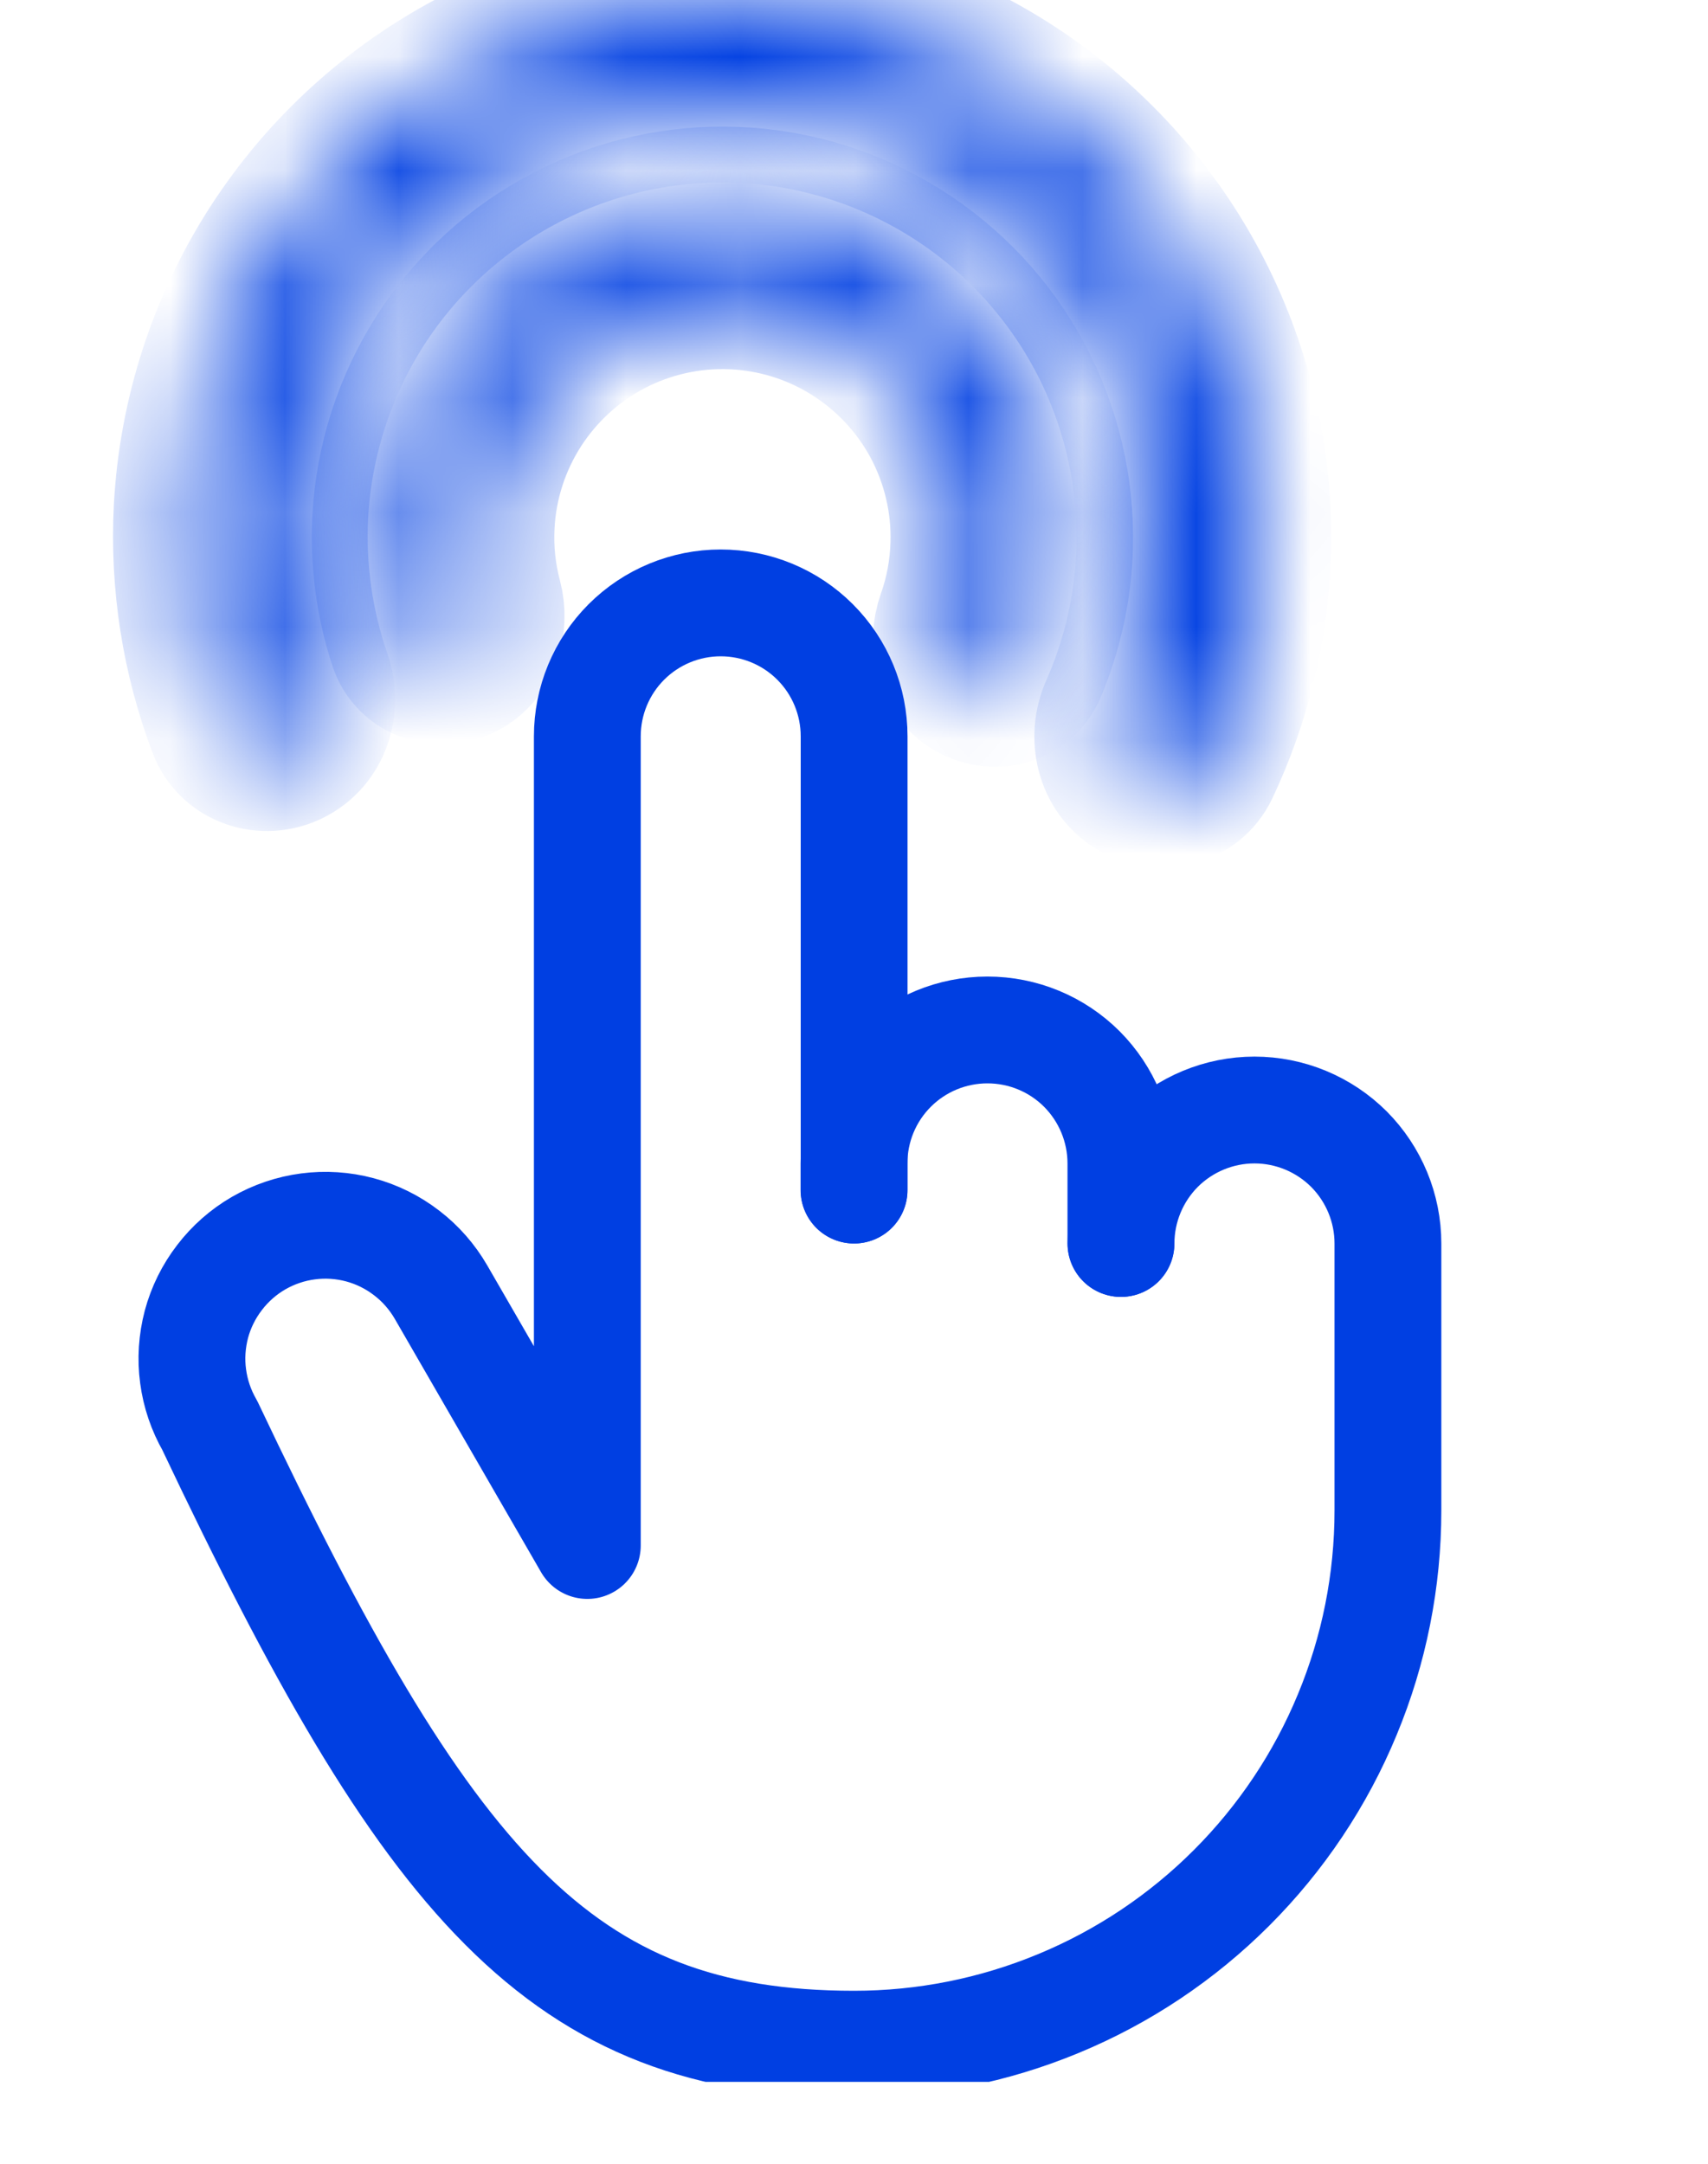
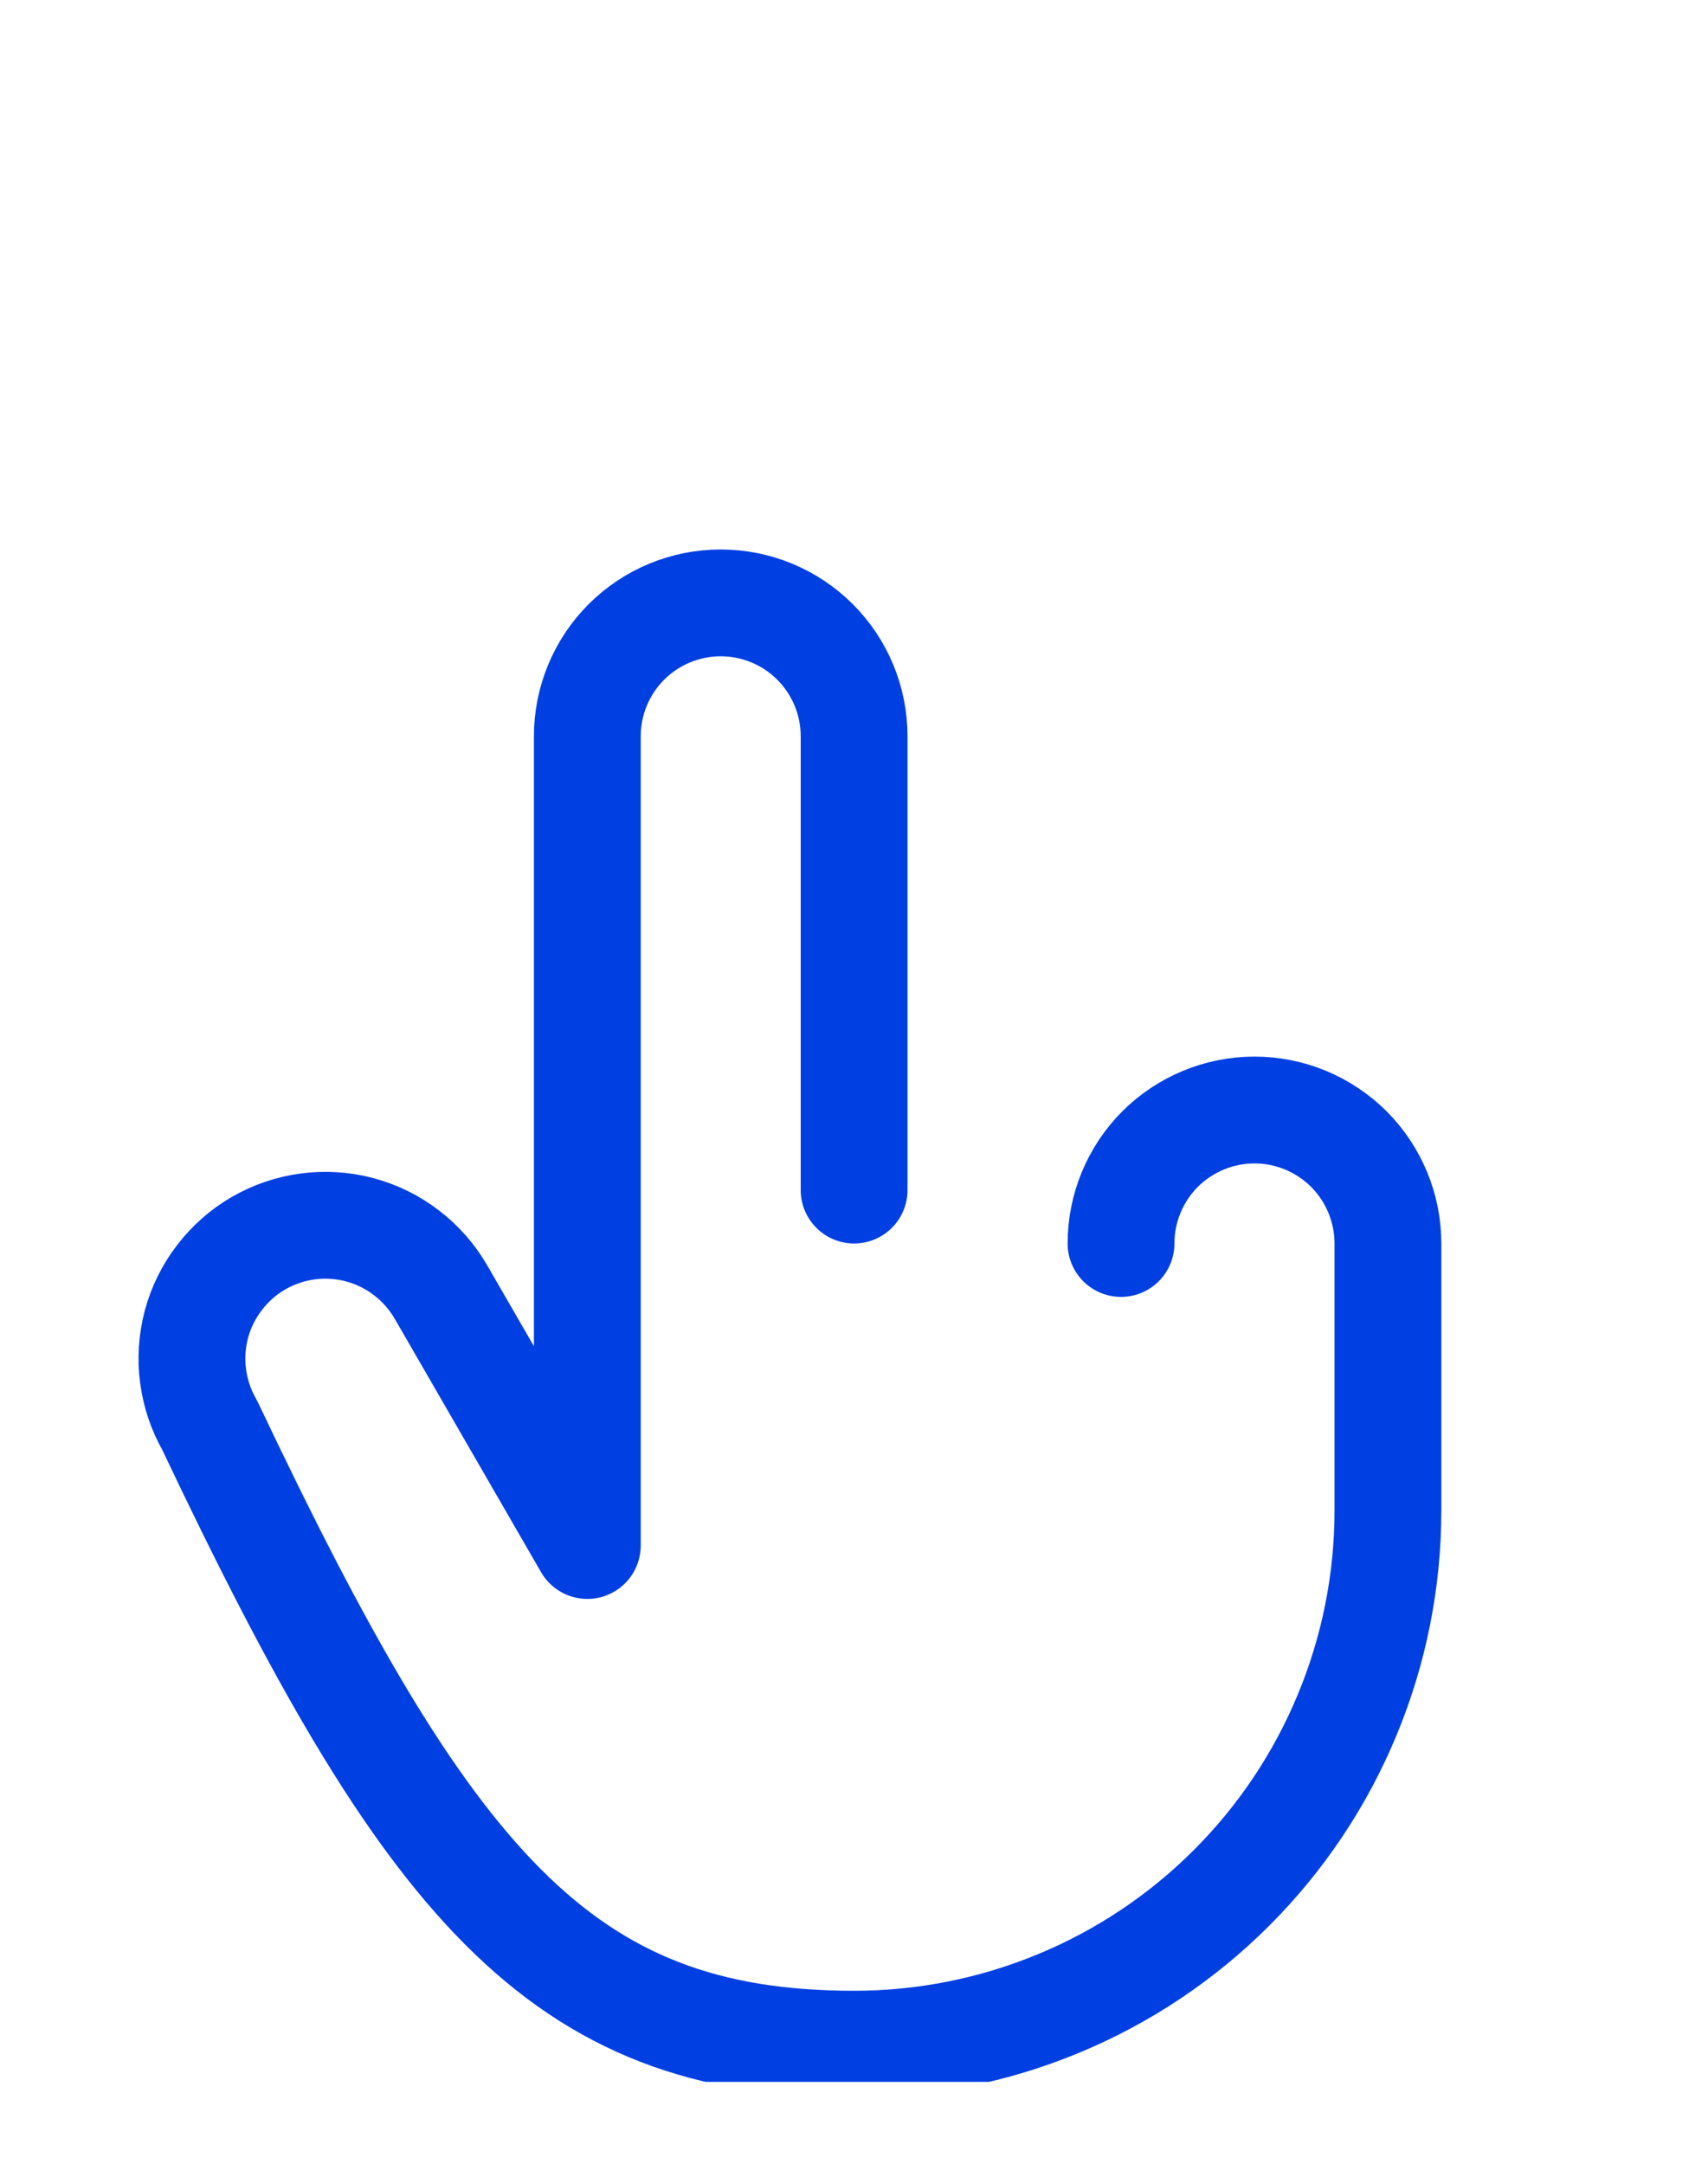
<svg xmlns="http://www.w3.org/2000/svg" width="15" height="19" viewBox="0 0 15 19" fill="none">
  <g clip-path="url(#clip0_6616_3413)">
    <mask id="path-1-inside-1_6616_3413" fill="white">
-       <path d="M4.075 5.862C3.859 5.97 3.592 5.884 3.516 5.654C3.4 5.303 3.35 4.932 3.369 4.561C3.397 4.043 3.559 3.541 3.84 3.104C4.121 2.668 4.511 2.313 4.972 2.074C5.432 1.835 5.947 1.72 6.466 1.741C6.984 1.762 7.488 1.918 7.927 2.194C8.367 2.47 8.727 2.855 8.972 3.313C9.216 3.771 9.337 4.284 9.323 4.803C9.312 5.175 9.232 5.54 9.088 5.881C8.993 6.104 8.72 6.168 8.514 6.042C8.308 5.916 8.247 5.647 8.328 5.419C8.401 5.214 8.441 4.997 8.447 4.778C8.458 4.412 8.372 4.049 8.2 3.726C8.027 3.403 7.773 3.131 7.462 2.936C7.152 2.741 6.796 2.631 6.43 2.616C6.064 2.601 5.7 2.682 5.375 2.851C5.05 3.02 4.775 3.271 4.576 3.579C4.378 3.887 4.263 4.241 4.244 4.607C4.232 4.826 4.255 5.045 4.311 5.256C4.373 5.49 4.291 5.753 4.075 5.862Z" />
-     </mask>
+       </mask>
    <path d="M4.075 5.862C3.859 5.97 3.592 5.884 3.516 5.654C3.4 5.303 3.35 4.932 3.369 4.561C3.397 4.043 3.559 3.541 3.84 3.104C4.121 2.668 4.511 2.313 4.972 2.074C5.432 1.835 5.947 1.72 6.466 1.741C6.984 1.762 7.488 1.918 7.927 2.194C8.367 2.47 8.727 2.855 8.972 3.313C9.216 3.771 9.337 4.284 9.323 4.803C9.312 5.175 9.232 5.54 9.088 5.881C8.993 6.104 8.72 6.168 8.514 6.042C8.308 5.916 8.247 5.647 8.328 5.419C8.401 5.214 8.441 4.997 8.447 4.778C8.458 4.412 8.372 4.049 8.2 3.726C8.027 3.403 7.773 3.131 7.462 2.936C7.152 2.741 6.796 2.631 6.43 2.616C6.064 2.601 5.7 2.682 5.375 2.851C5.05 3.02 4.775 3.271 4.576 3.579C4.378 3.887 4.263 4.241 4.244 4.607C4.232 4.826 4.255 5.045 4.311 5.256C4.373 5.49 4.291 5.753 4.075 5.862Z" stroke="#003FE2" stroke-width="1.254" mask="url(#path-1-inside-1_6616_3413)" />
    <mask id="path-2-inside-2_6616_3413" fill="white">
-       <path d="M2.563 6.618C2.321 6.74 2.023 6.643 1.927 6.39C1.695 5.778 1.592 5.122 1.626 4.465C1.67 3.644 1.927 2.848 2.372 2.157C2.818 1.466 3.436 0.903 4.166 0.524C4.896 0.145 5.712 -0.037 6.534 -0.003C7.355 0.03 8.154 0.277 8.851 0.714C9.547 1.151 10.118 1.763 10.506 2.488C10.894 3.213 11.085 4.027 11.062 4.849C11.043 5.507 10.887 6.151 10.607 6.743C10.49 6.988 10.185 7.06 9.953 6.919C9.722 6.777 9.652 6.476 9.762 6.228C9.958 5.785 10.066 5.308 10.08 4.821C10.098 4.17 9.947 3.525 9.64 2.951C9.332 2.377 8.881 1.893 8.329 1.547C7.777 1.201 7.145 1.005 6.494 0.978C5.843 0.952 5.197 1.096 4.619 1.396C4.041 1.696 3.551 2.142 3.198 2.689C2.846 3.237 2.642 3.867 2.607 4.517C2.582 5.003 2.651 5.488 2.81 5.945C2.9 6.201 2.806 6.496 2.563 6.618Z" />
-     </mask>
-     <path d="M2.563 6.618C2.321 6.74 2.023 6.643 1.927 6.39C1.695 5.778 1.592 5.122 1.626 4.465C1.67 3.644 1.927 2.848 2.372 2.157C2.818 1.466 3.436 0.903 4.166 0.524C4.896 0.145 5.712 -0.037 6.534 -0.003C7.355 0.03 8.154 0.277 8.851 0.714C9.547 1.151 10.118 1.763 10.506 2.488C10.894 3.213 11.085 4.027 11.062 4.849C11.043 5.507 10.887 6.151 10.607 6.743C10.49 6.988 10.185 7.06 9.953 6.919C9.722 6.777 9.652 6.476 9.762 6.228C9.958 5.785 10.066 5.308 10.08 4.821C10.098 4.17 9.947 3.525 9.64 2.951C9.332 2.377 8.881 1.893 8.329 1.547C7.777 1.201 7.145 1.005 6.494 0.978C5.843 0.952 5.197 1.096 4.619 1.396C4.041 1.696 3.551 2.142 3.198 2.689C2.846 3.237 2.642 3.867 2.607 4.517C2.582 5.003 2.651 5.488 2.81 5.945C2.9 6.201 2.806 6.496 2.563 6.618Z" stroke="#003FE2" stroke-width="1.254" mask="url(#path-2-inside-2_6616_3413)" />
+       </mask>
    <path d="M7.501 10.45V6.466C7.501 6.155 7.378 5.857 7.158 5.637C6.938 5.417 6.64 5.294 6.329 5.294C6.019 5.294 5.721 5.417 5.501 5.637C5.281 5.857 5.158 6.155 5.158 6.466V13.571L3.873 11.346C3.796 11.213 3.693 11.095 3.571 11.002C3.449 10.908 3.31 10.839 3.161 10.799C3.012 10.759 2.857 10.749 2.705 10.769C2.552 10.789 2.405 10.839 2.271 10.916C2.138 10.993 2.021 11.096 1.928 11.218C1.834 11.34 1.765 11.479 1.725 11.628C1.686 11.777 1.675 11.932 1.696 12.085C1.716 12.237 1.766 12.384 1.843 12.518C3.751 16.544 4.913 17.95 7.501 17.95C8.117 17.95 8.726 17.829 9.295 17.593C9.864 17.358 10.381 17.012 10.816 16.577C11.251 16.142 11.597 15.625 11.832 15.056C12.068 14.488 12.189 13.878 12.189 13.263V10.919C12.189 10.608 12.065 10.31 11.846 10.09C11.626 9.871 11.328 9.747 11.017 9.747C10.706 9.747 10.408 9.871 10.188 10.09C9.969 10.31 9.845 10.608 9.845 10.919" stroke="#003FE2" stroke-width="0.938" stroke-linecap="round" stroke-linejoin="round" />
-     <path d="M9.844 10.919V10.216C9.844 9.905 9.72 9.607 9.501 9.387C9.281 9.167 8.983 9.044 8.672 9.044C8.361 9.044 8.063 9.167 7.843 9.387C7.623 9.607 7.5 9.905 7.5 10.216V10.45" stroke="#003FE2" stroke-width="0.938" stroke-linecap="round" stroke-linejoin="round" />
  </g>
  <defs>
    <clipPath id="clip0_6616_3413">
      <rect width="15" height="18.281" fill="white" />
    </clipPath>
  </defs>
</svg>